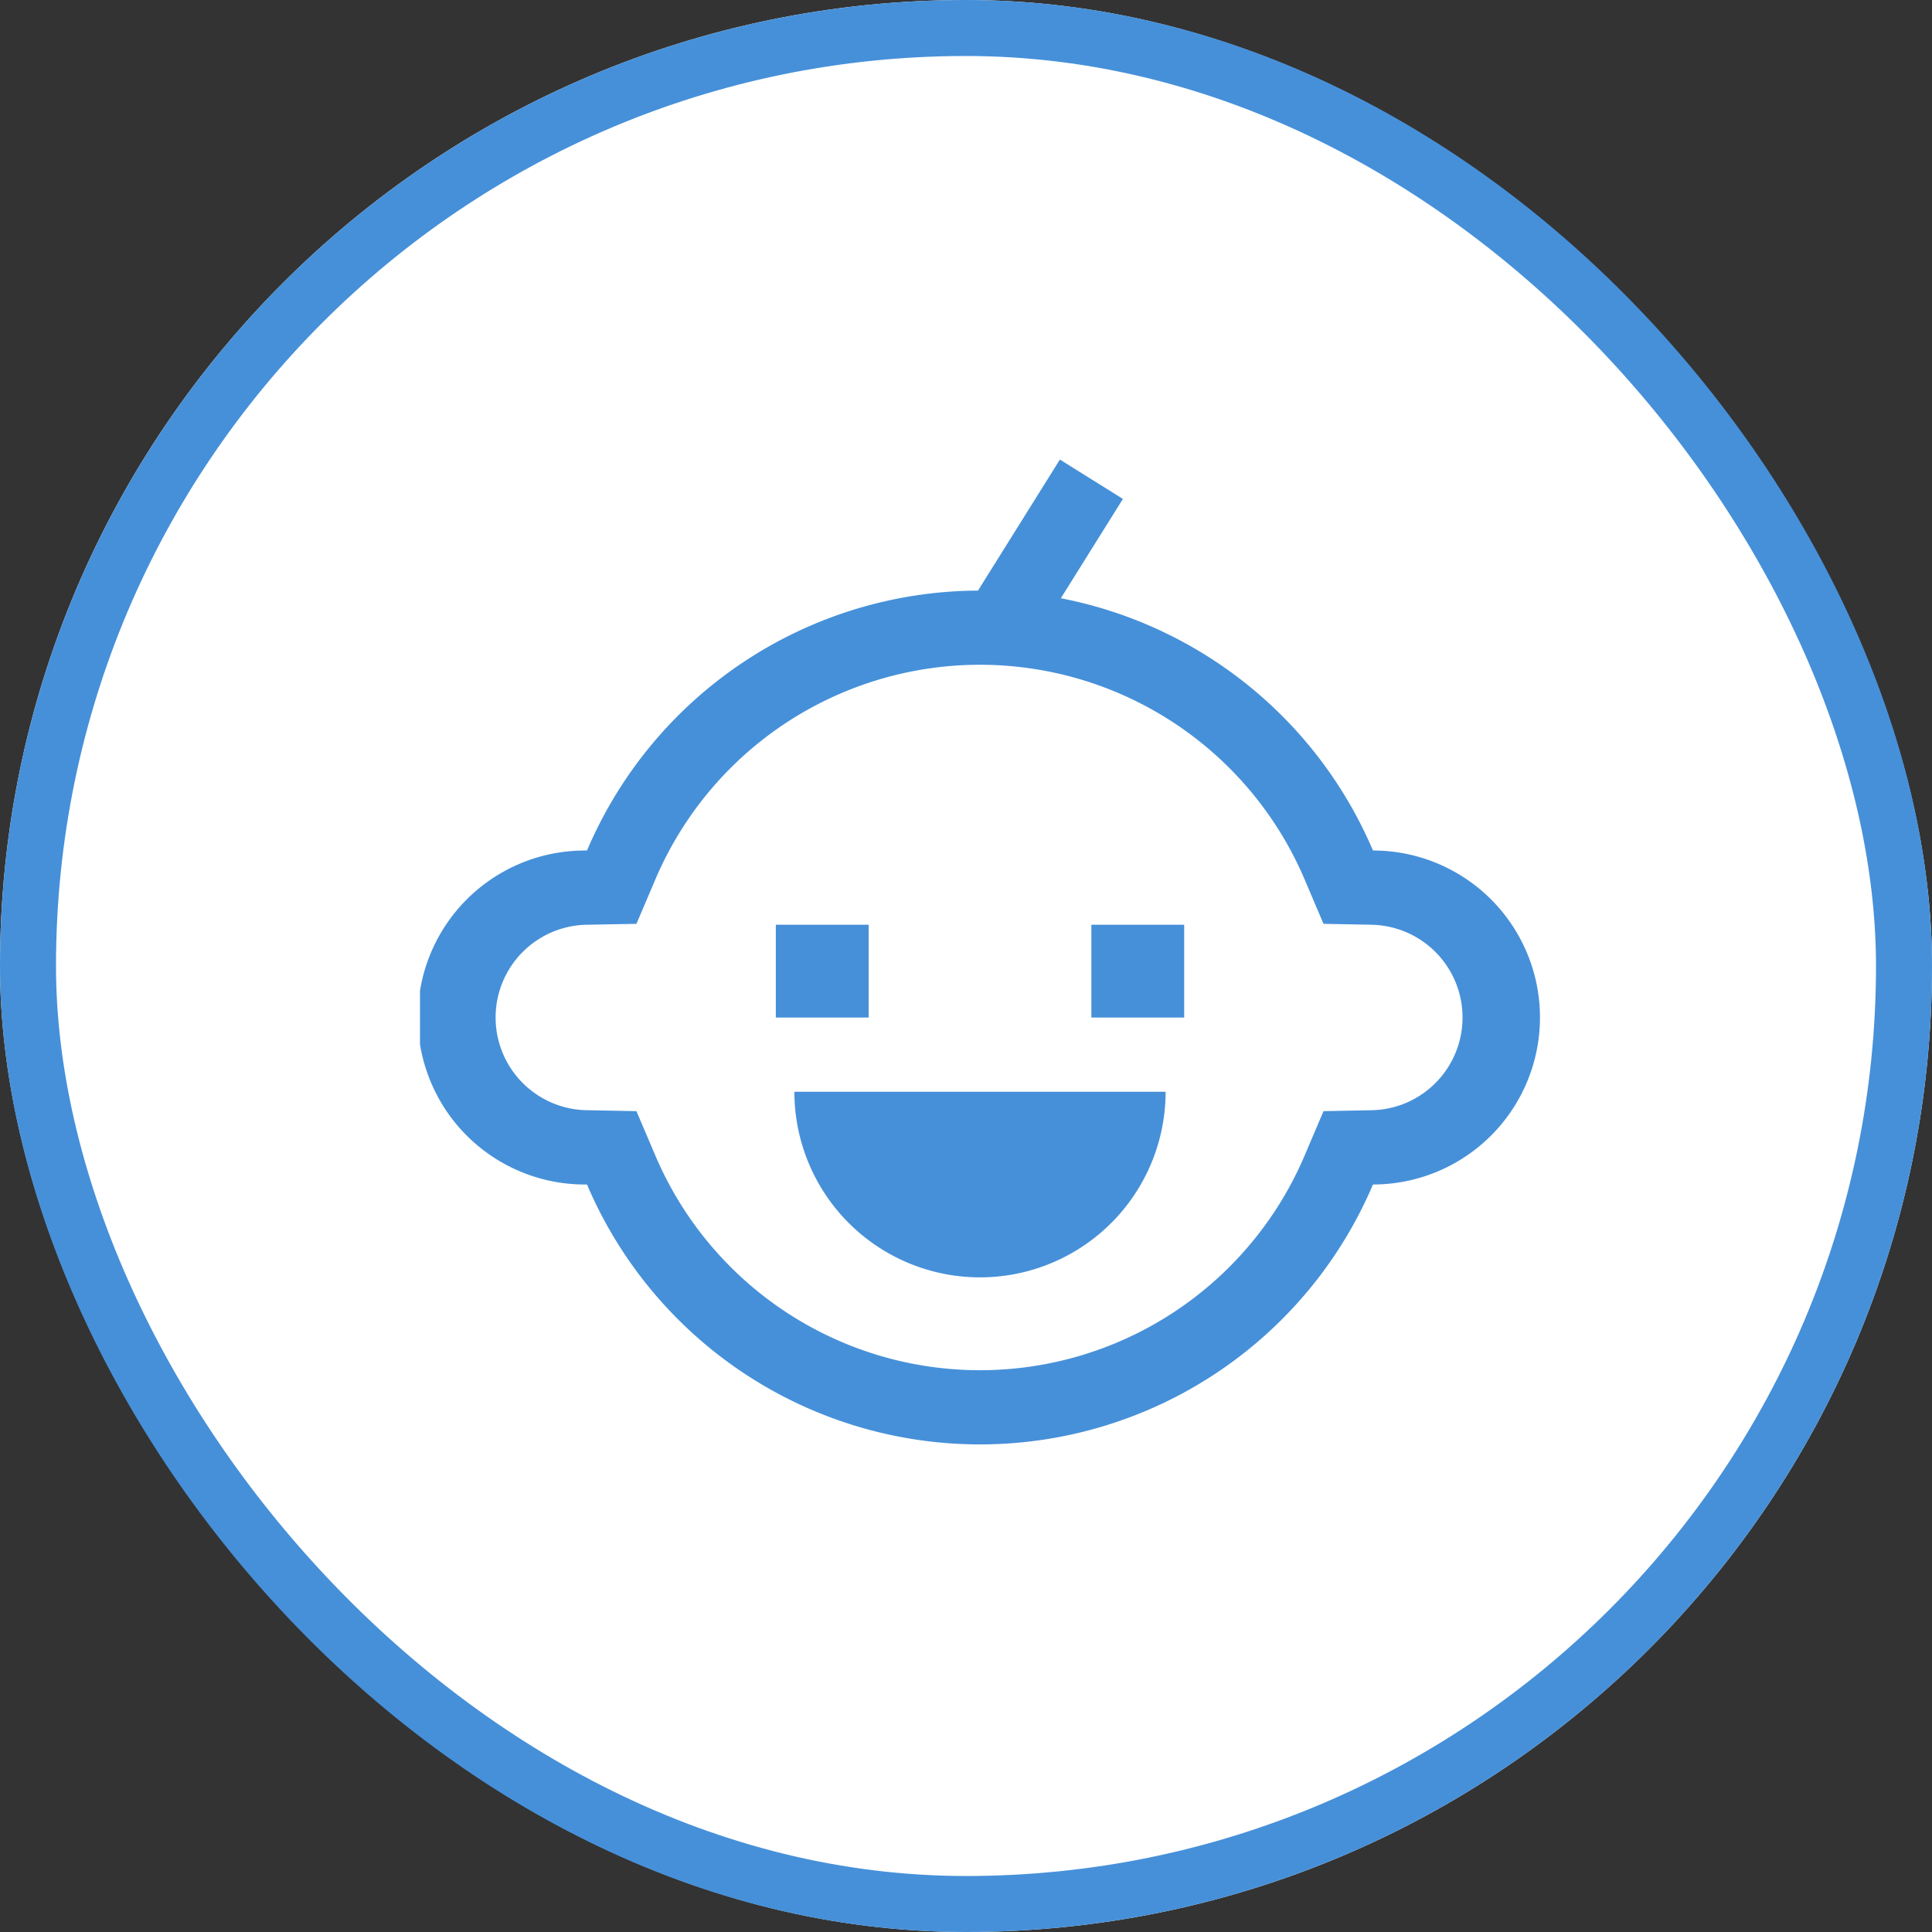
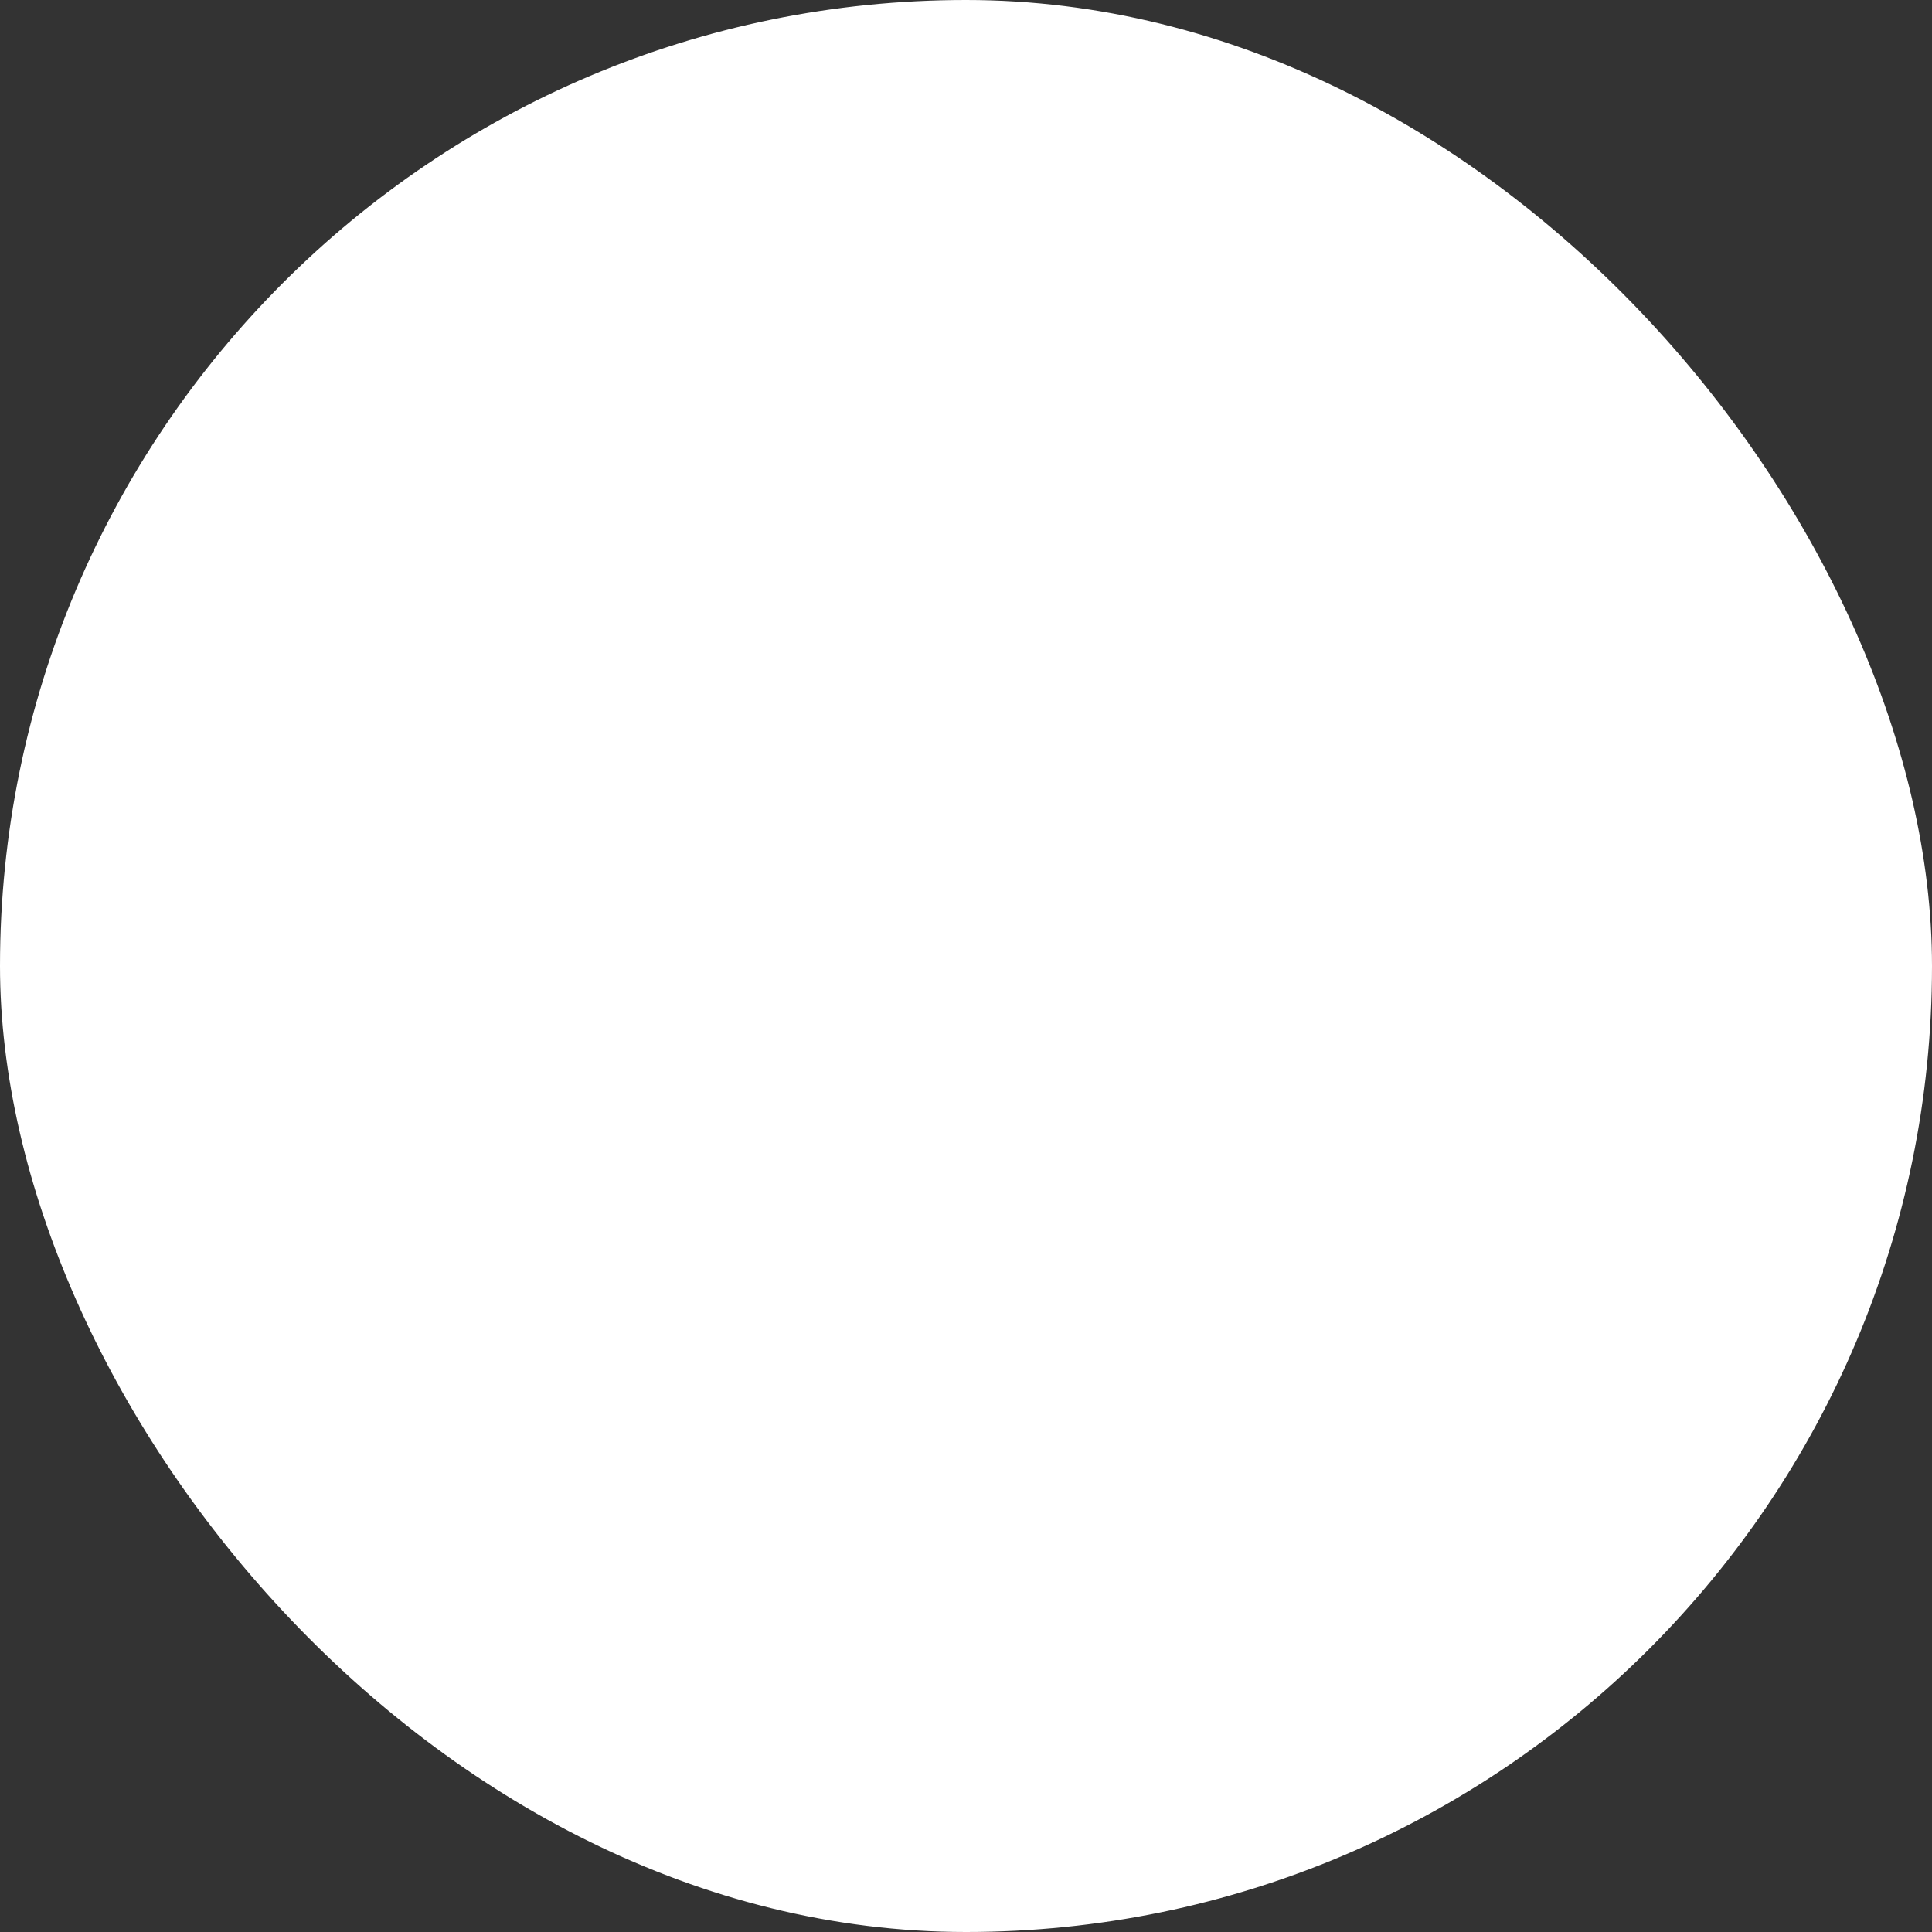
<svg xmlns="http://www.w3.org/2000/svg" width="69" height="69" viewBox="0 0 69 69">
  <rect x="0" y="0" width="69" height="69" fill="#333333" stroke="none" />
  <defs>
    <clipPath id="clip-path">
-       <rect id="長方形_1751" data-name="長方形 1751" width="40" height="40" transform="translate(36 43)" fill="#fff" />
-     </clipPath>
+       </clipPath>
  </defs>
  <g id="icon_parenting" transform="translate(-820 -945)">
    <g id="長方形_1327" data-name="長方形 1327" transform="translate(820 945)" fill="#fff" stroke="#4690d9" stroke-width="2">
      <rect width="69" height="69" rx="34.5" stroke="none" />
-       <rect x="1" y="1" width="67" height="67" rx="33.5" fill="none" />
    </g>
    <g id="マスクグループ_3" data-name="マスクグループ 3" transform="translate(799 916)" clip-path="url(#clip-path)">
      <g id="__TEMP__SVG__" transform="translate(34.787 42.801)">
-         <path id="パス_2259" data-name="パス 2259" d="M35.248,16.575A15.272,15.272,0,0,0,24.1,7.565l2.217-3.547L24.066,2.612,21.141,7.292A15.251,15.251,0,0,0,7.177,16.575a5.964,5.964,0,1,0,0,11.927,15.252,15.252,0,0,0,28.071,0,5.964,5.964,0,1,0,0-11.928Zm2.25,8.284a3.3,3.3,0,0,1-2.3.991l-1.717.033-.672,1.58a12.6,12.6,0,0,1-23.193,0l-.673-1.58L7.226,25.85a3.312,3.312,0,1,1,0-6.625l1.717-.032.673-1.58a12.6,12.6,0,0,1,23.193,0l.672,1.58,1.717.033a3.313,3.313,0,0,1,2.3,5.633Z" fill="#4690d9" />
-         <path id="パス_2260" data-name="パス 2260" d="M13.921,19.225h3.315V22.54H13.921Z" fill="#4690d9" />
        <path id="パス_2261" data-name="パス 2261" d="M25.19,19.225h3.315V22.54H25.19Z" fill="#4690d9" />
        <path id="パス_2262" data-name="パス 2262" d="M21.213,31.819a6.629,6.629,0,0,0,6.629-6.629H14.584a6.629,6.629,0,0,0,6.629,6.629Z" fill="#4690d9" />
      </g>
    </g>
  </g>
</svg>